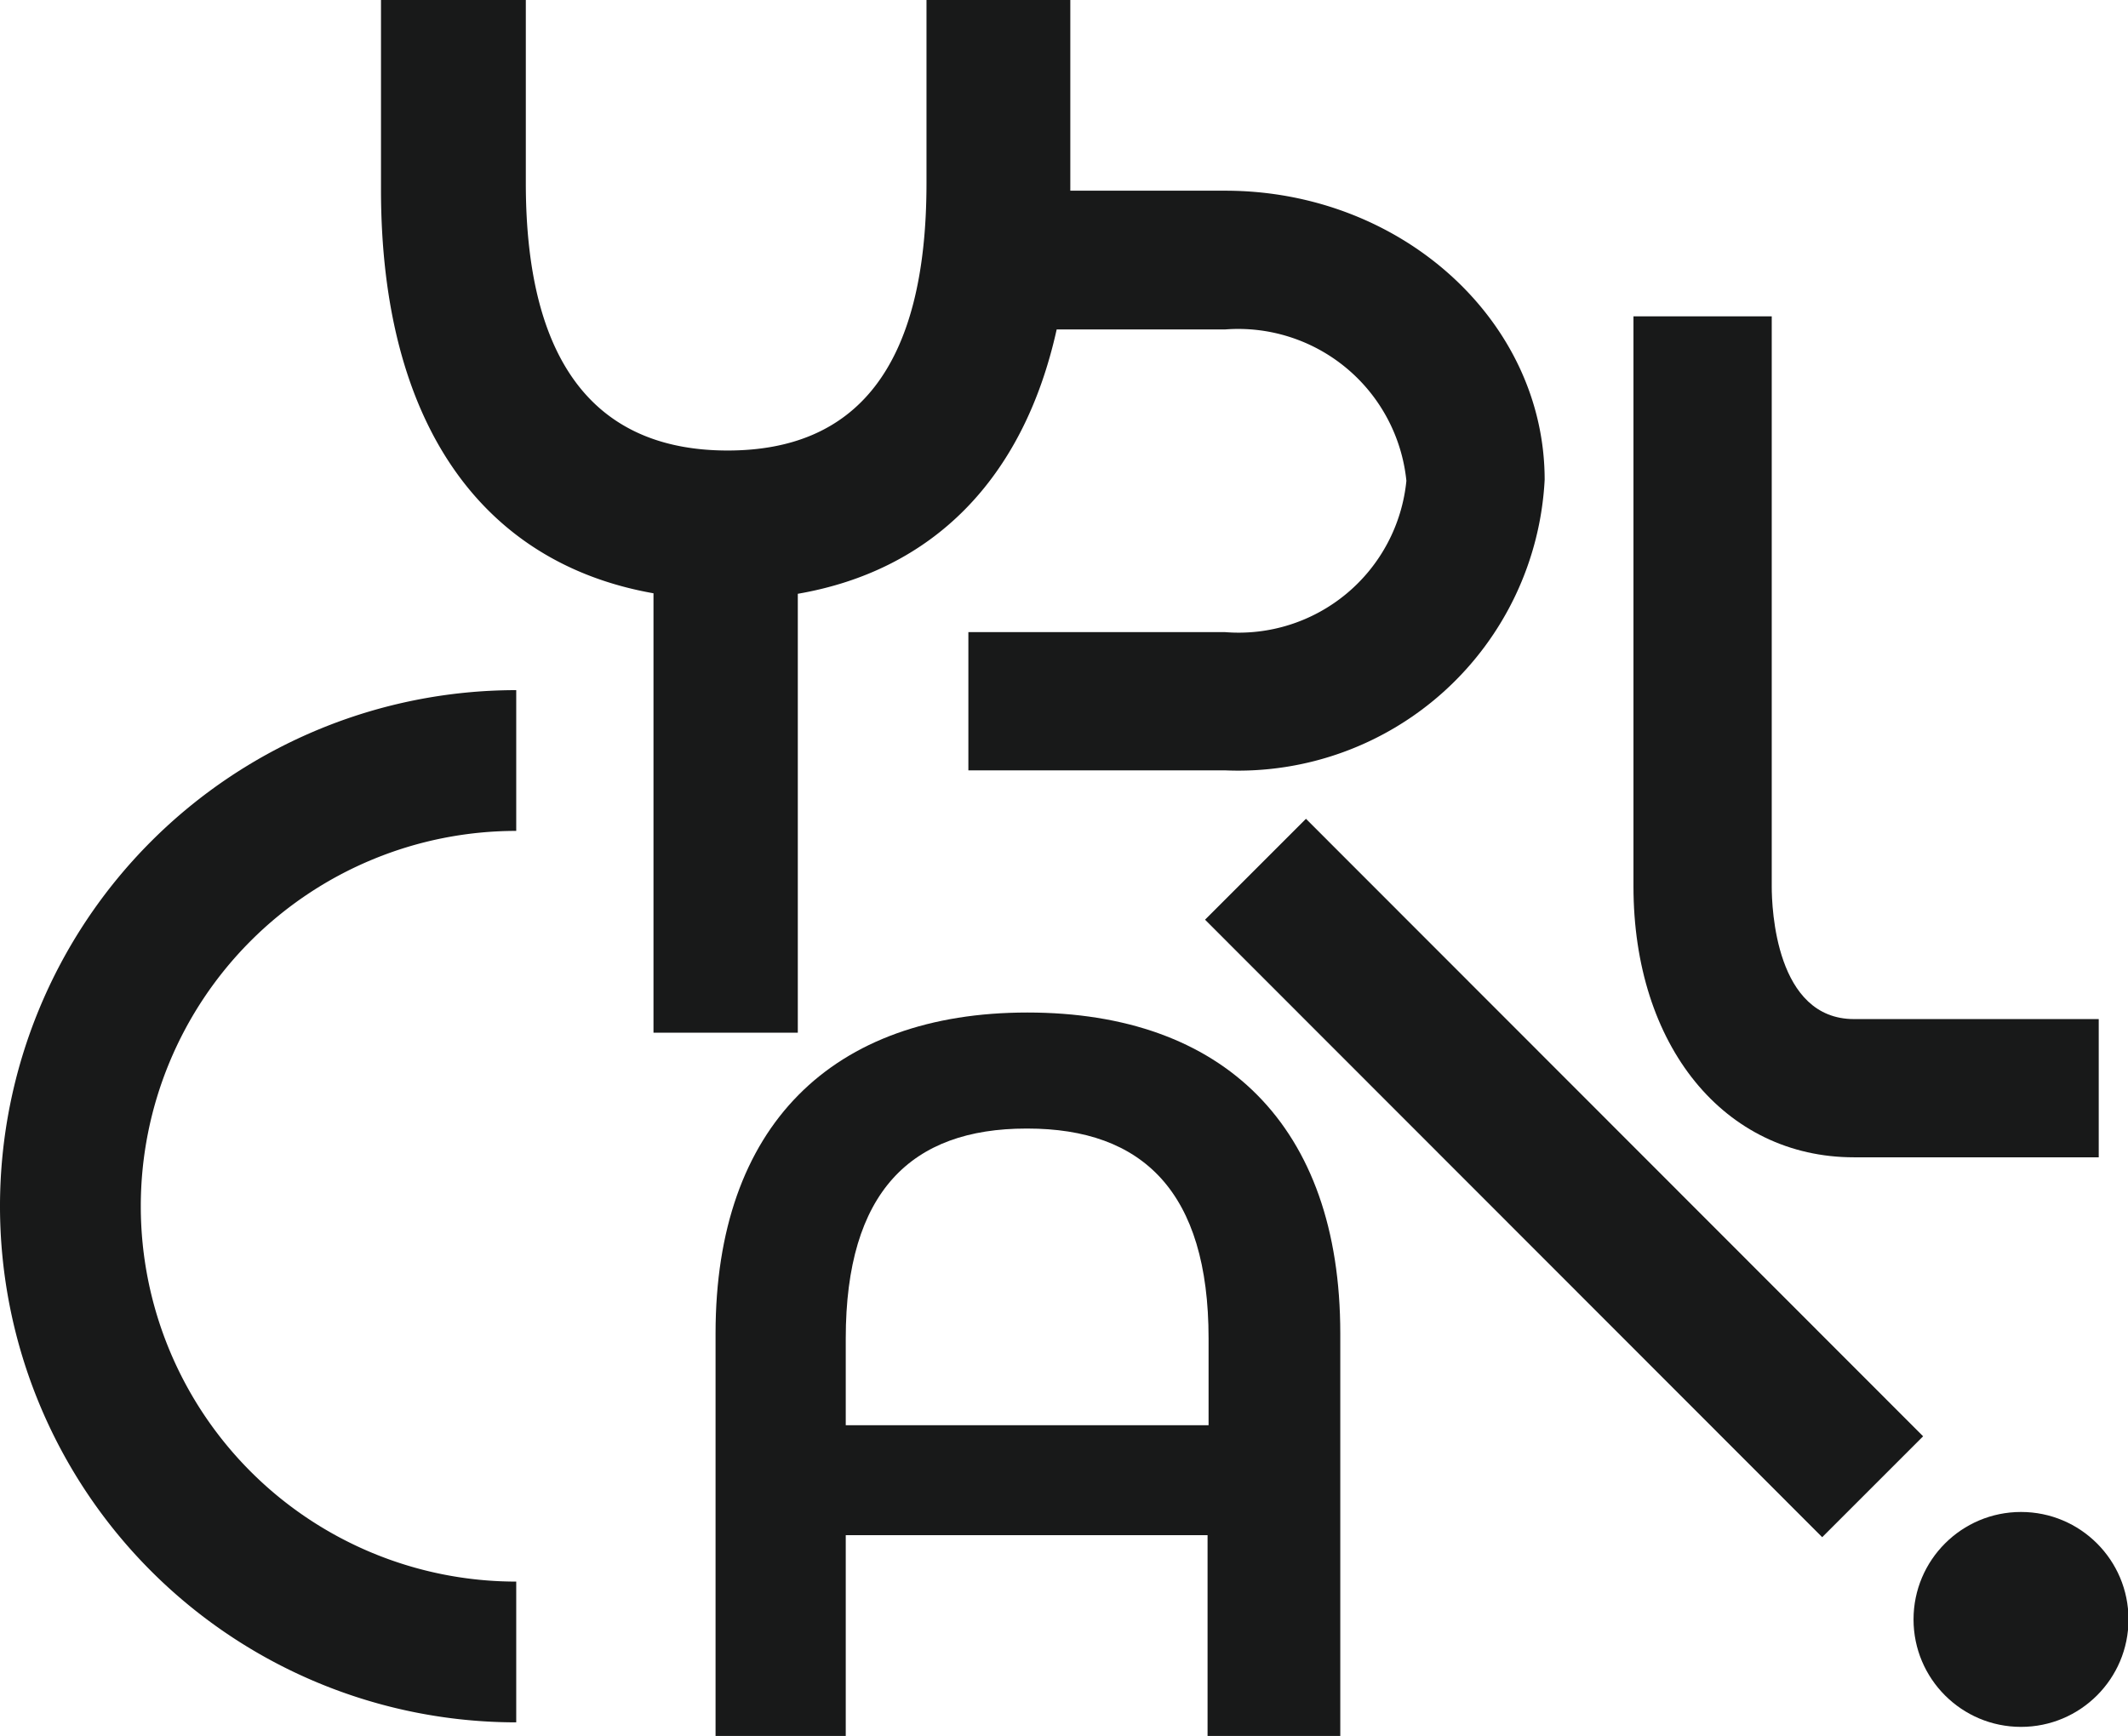
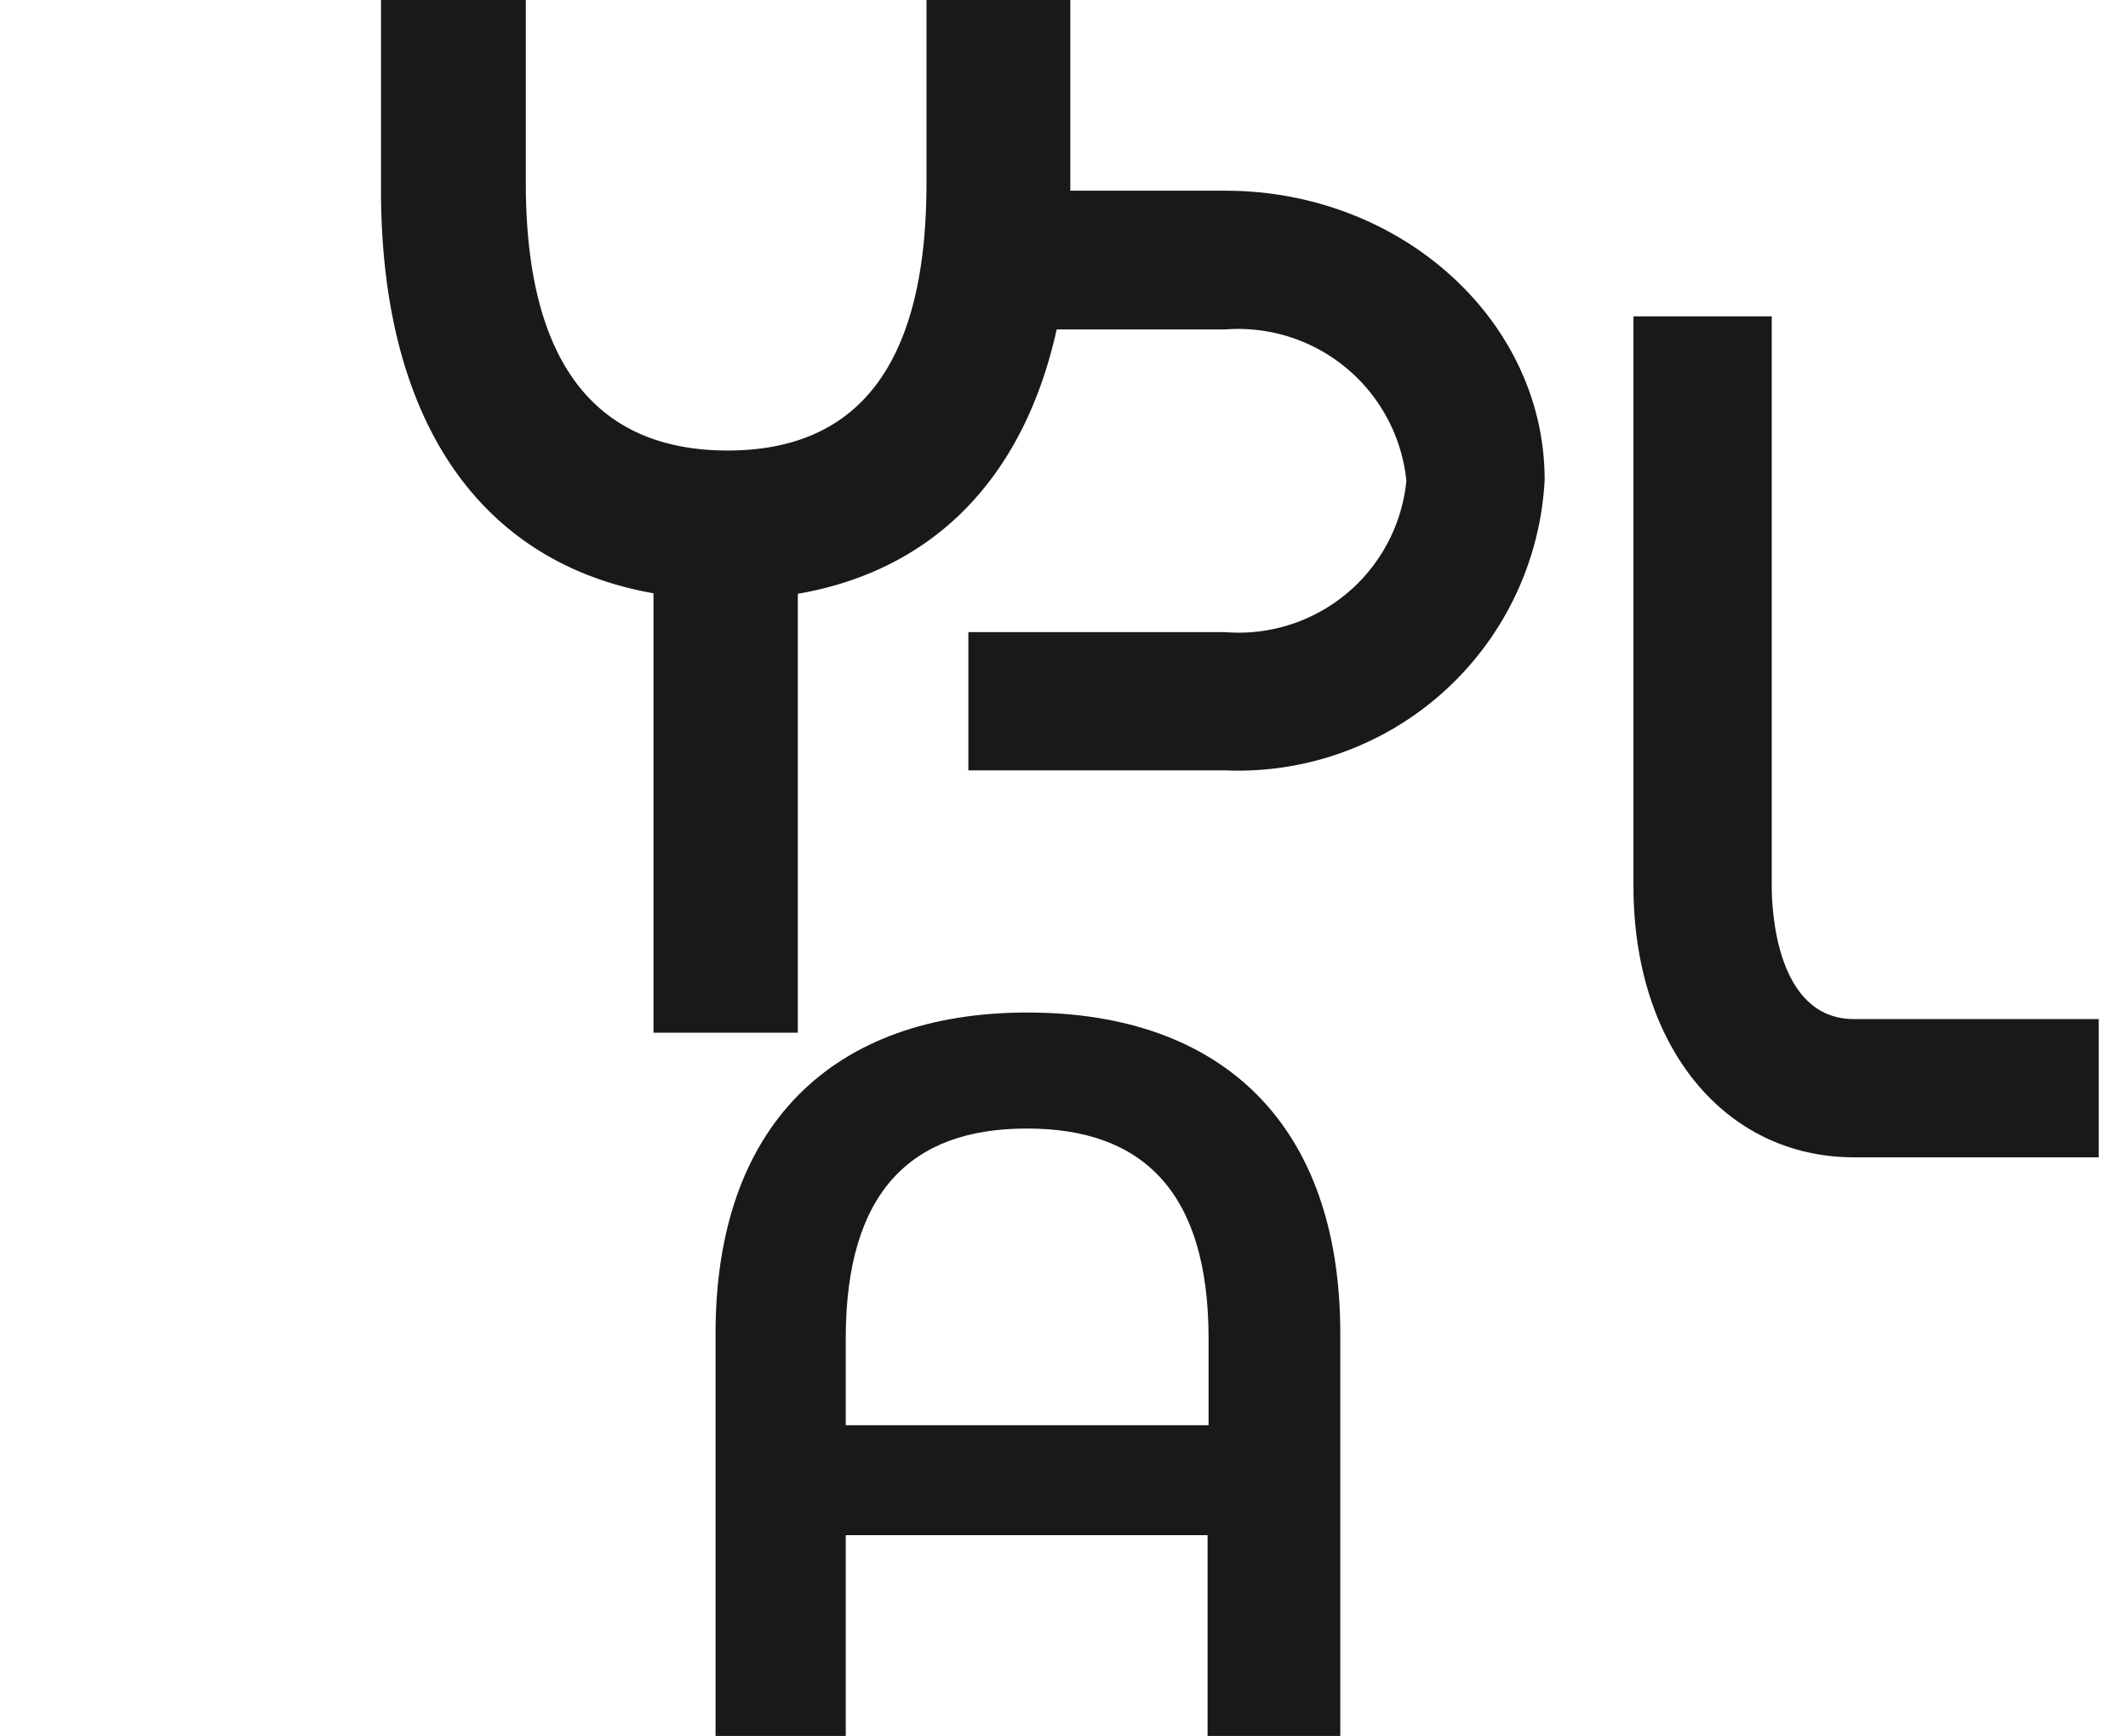
<svg xmlns="http://www.w3.org/2000/svg" viewBox="0 0 42.17 34.41">
  <defs>
    <style>.cls-1{fill:#181919;}</style>
  </defs>
  <g id="レイヤー_2" data-name="レイヤー 2">
    <g id="レイヤー_1-2" data-name="レイヤー 1">
      <path class="cls-1" d="M24.28,3.78H21.21V0H18.36V3.63c0,3.7-1.43,5.3-3.94,5.3s-4-1.6-4-5.3V0H7.55V3.76c0,4.63,2,7.4,5.4,8v8.71h2.86v-8.7c2.66-.46,4.47-2.26,5.13-5.24h3.34a3.35,3.35,0,0,1,3.59,3,3.34,3.34,0,0,1-3.59,3H19.19v2.74h5.09a6.08,6.08,0,0,0,6.33-5.76C30.61,6.36,27.77,3.78,24.28,3.78Z" />
      <path class="cls-1" d="M41.59,22.94H36.74c-2.57,0-4.37-2.21-4.37-5.37V6.27h2.74v11.3c0,.44.08,2.63,1.63,2.63h4.85Z" />
-       <circle class="cls-1" cx="40.05" cy="32.1" r="2.13" />
      <path class="cls-1" d="M20.36,20.07c-3.86,0-6.18,2.24-6.18,6.36v8h2.58v-4h7.17v4h2.63v-8C26.56,22.31,24.24,20.07,20.36,20.07Zm0,2.3c2.28,0,3.59,1.25,3.59,4.16v1.72H16.76V26.53C16.76,23.62,18.06,22.37,20.34,22.37Z" />
-       <path class="cls-1" d="M38.11,28.47l-2,2L23.88,18.23l2-2Z" />
-       <path class="cls-1" d="M10.23,34.14a10.23,10.23,0,0,1,0-20.46v2.79a7.44,7.44,0,0,0,0,14.88Z" />
    </g>
  </g>
</svg>